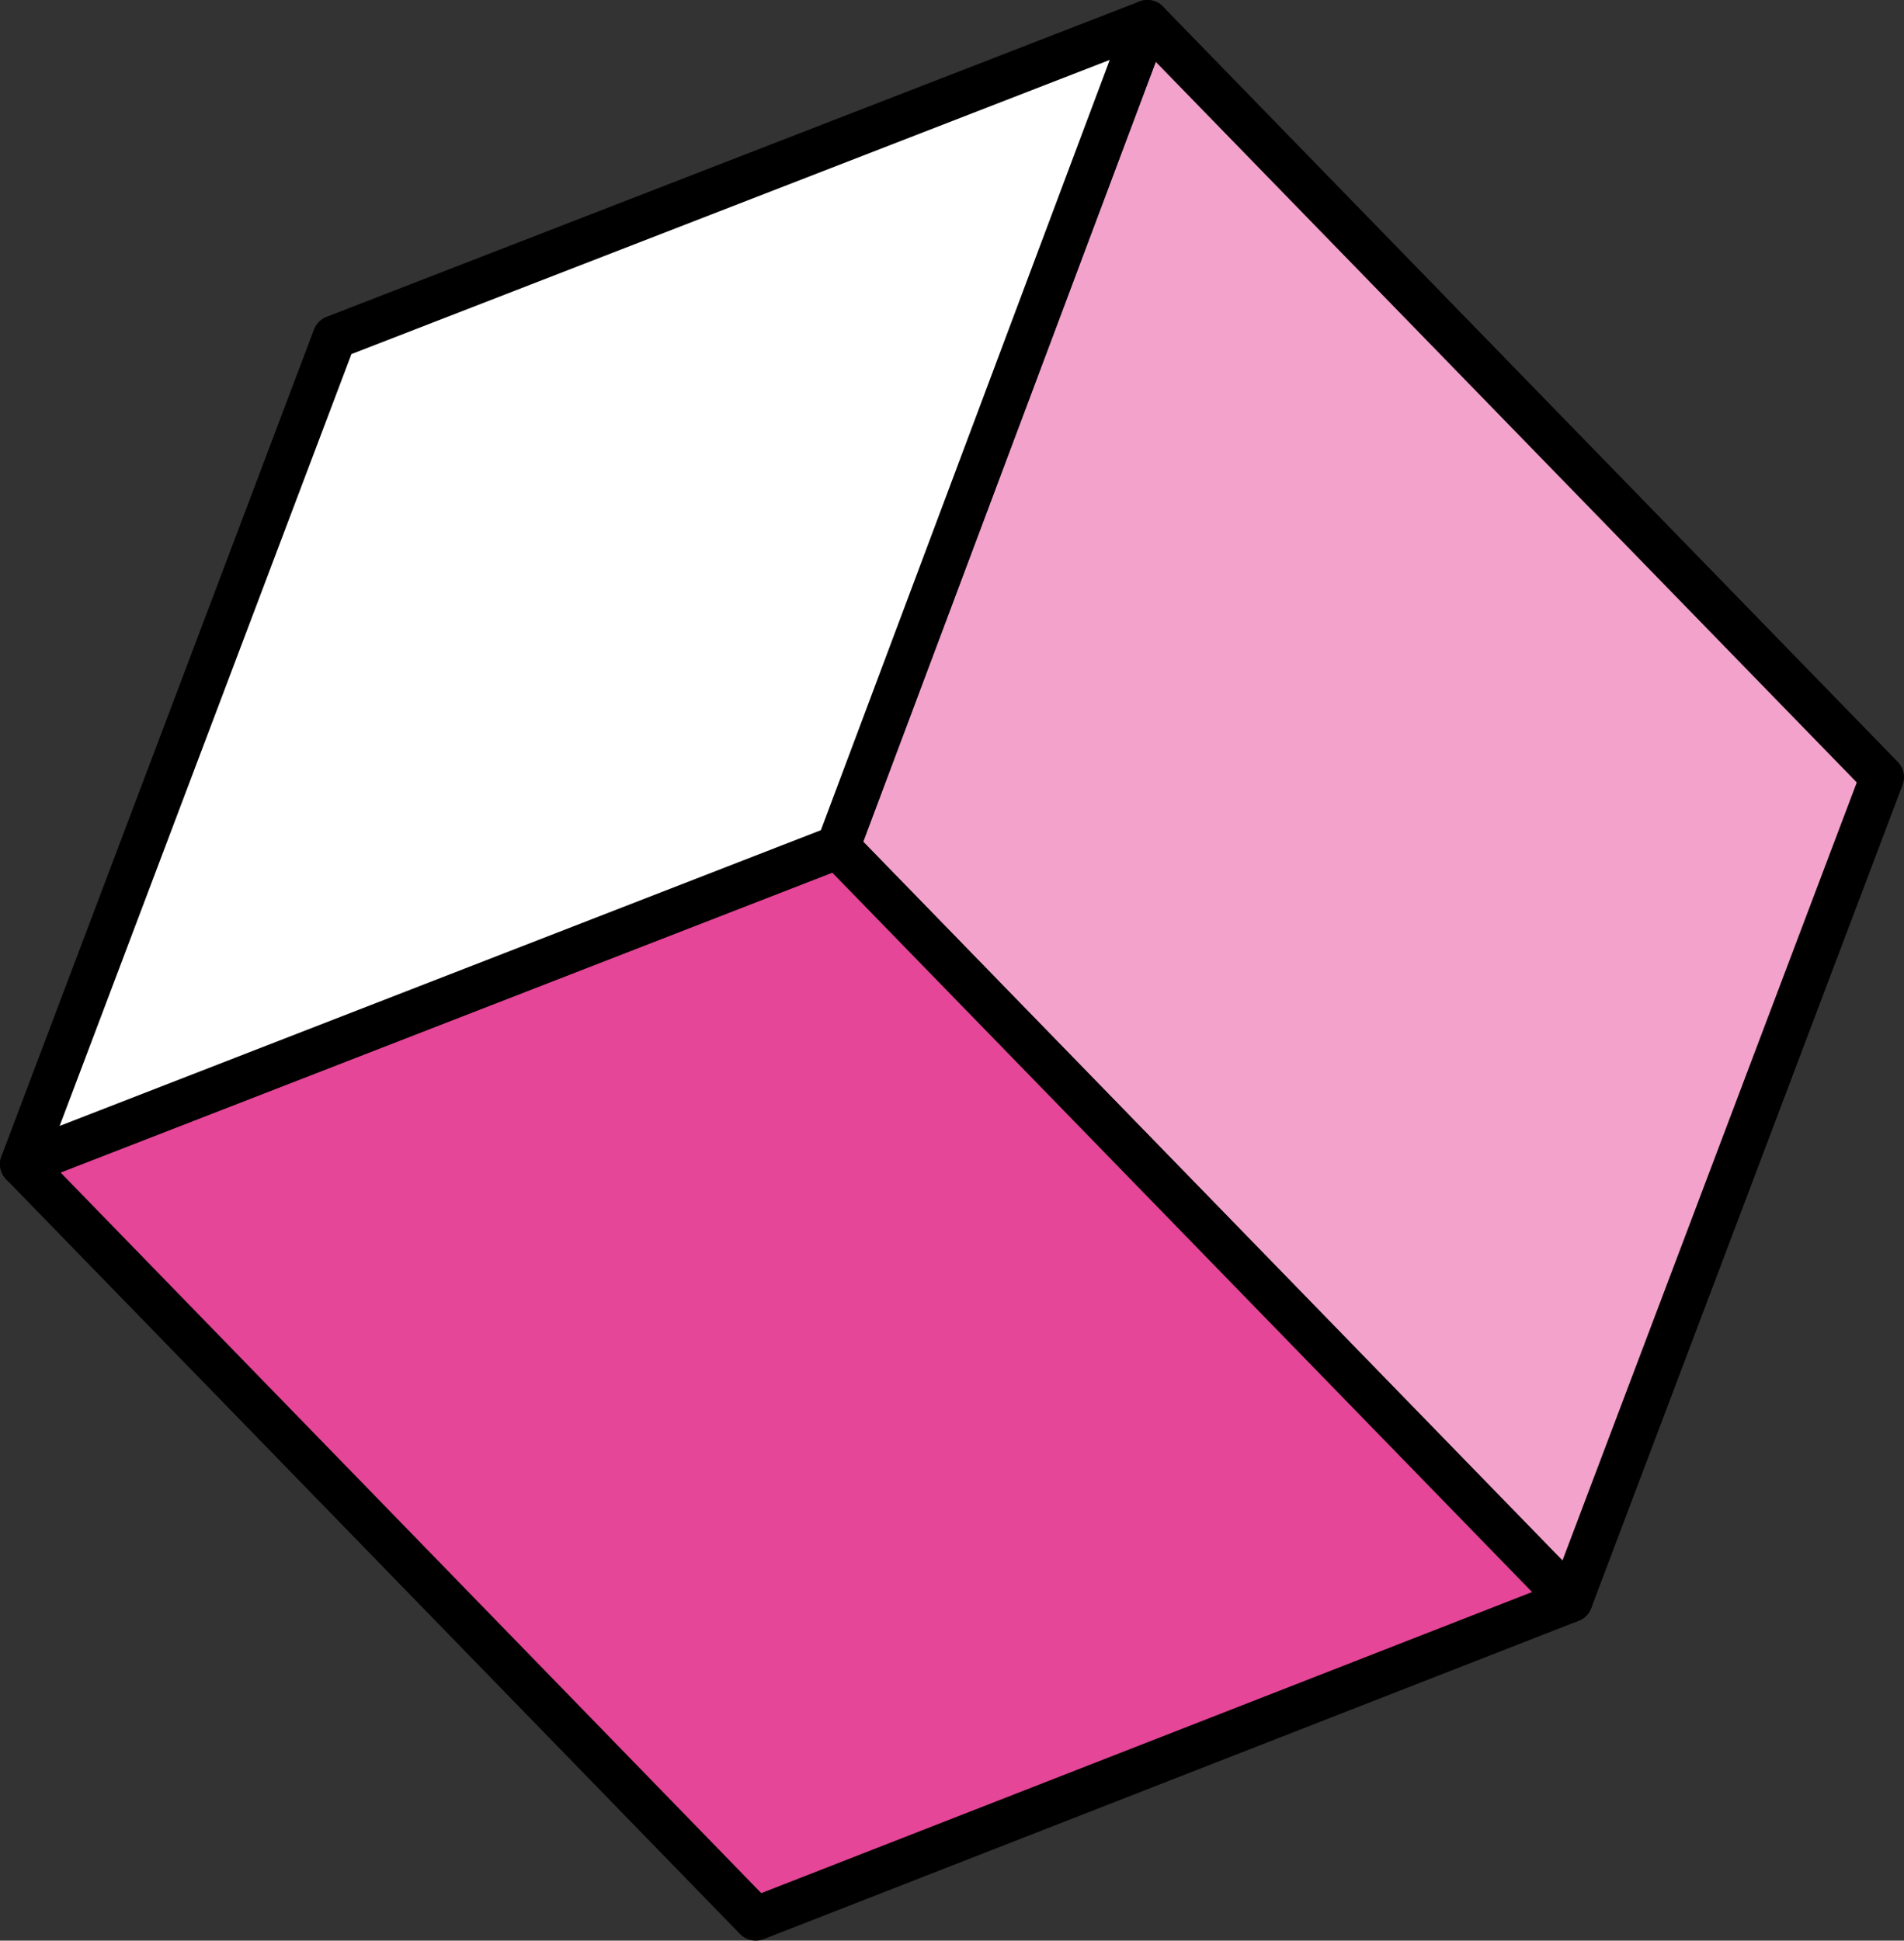
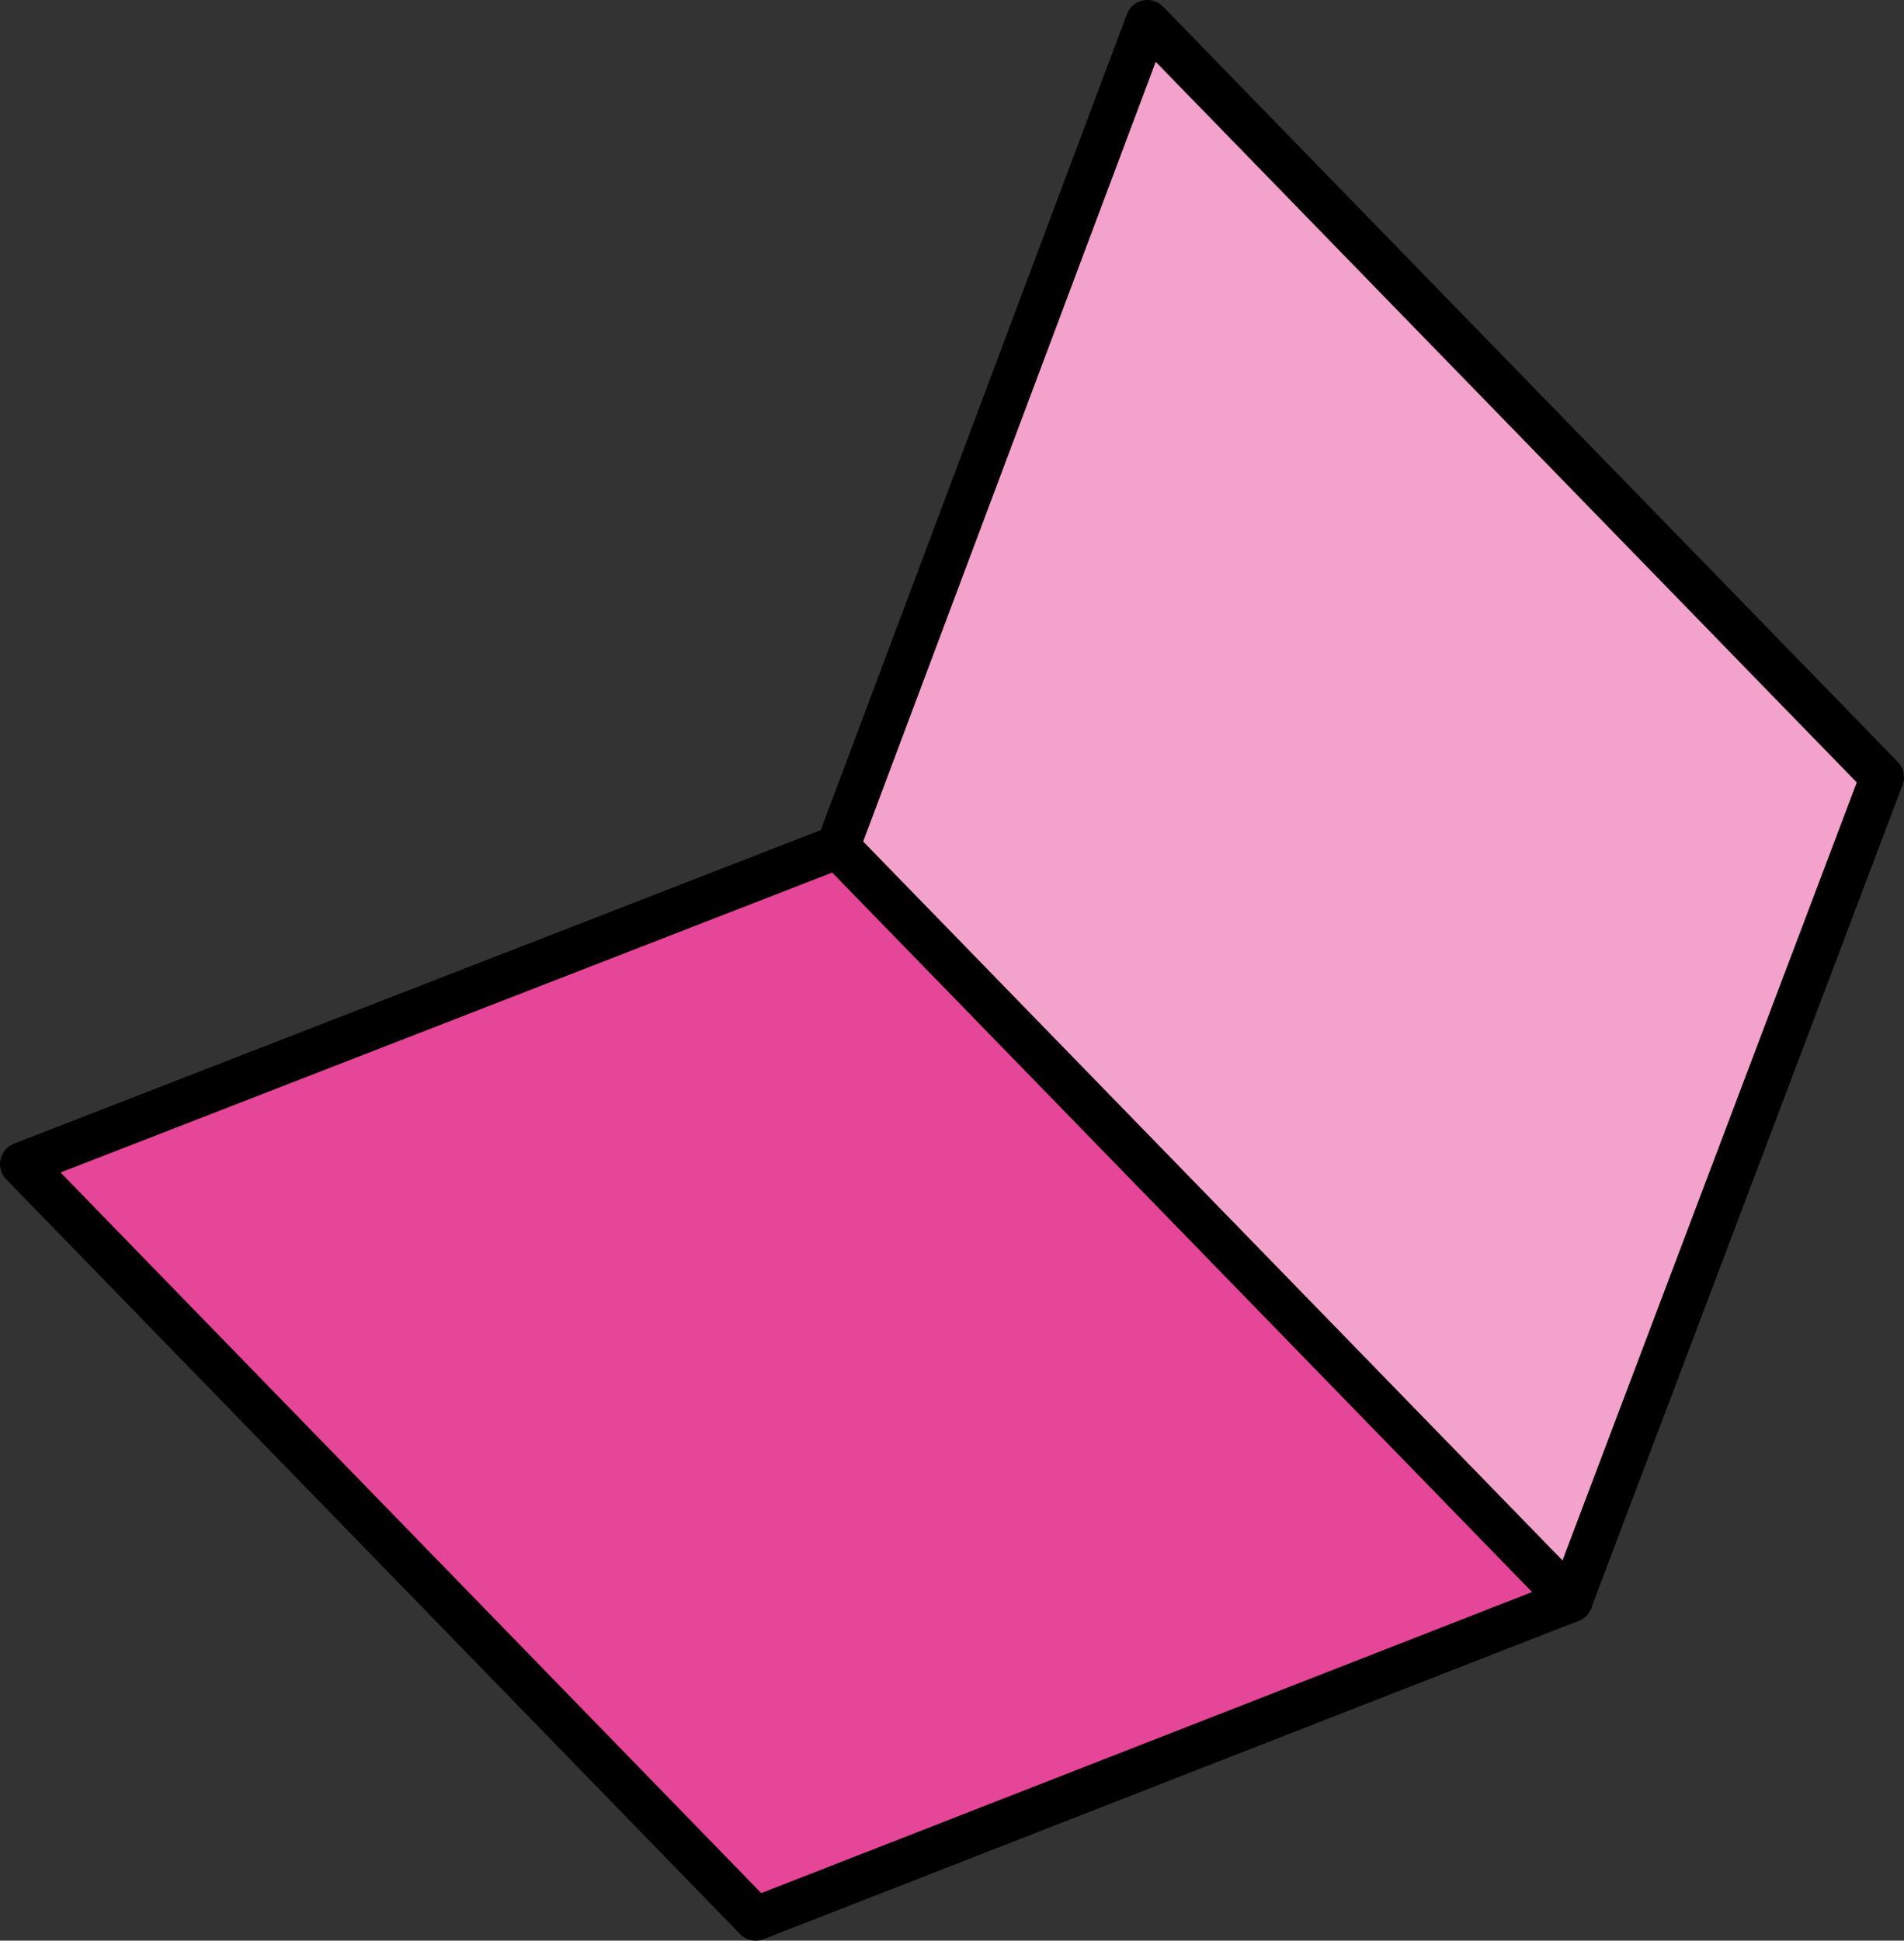
<svg xmlns="http://www.w3.org/2000/svg" width="32.663" height="33.284">
  <rect width="100%" height="100%" fill="#333333" stroke="none" />
  <g stroke="#000" stroke-linecap="round" stroke-linejoin="round" stroke-width=".75">
    <path d="M32.288 13.329l-5.342 14.12-12.574-12.923L19.683.375z" fill="#f2a2cb" />
    <path d="M12.964 32.909L.375 19.965l13.945-5.419.051-.021 12.575 12.924z" fill="#e54697" />
-     <path d="M14.375 14.526l-.051.021L.375 19.965 5.737 5.784 19.683.375z" fill="#fff" />
  </g>
</svg>